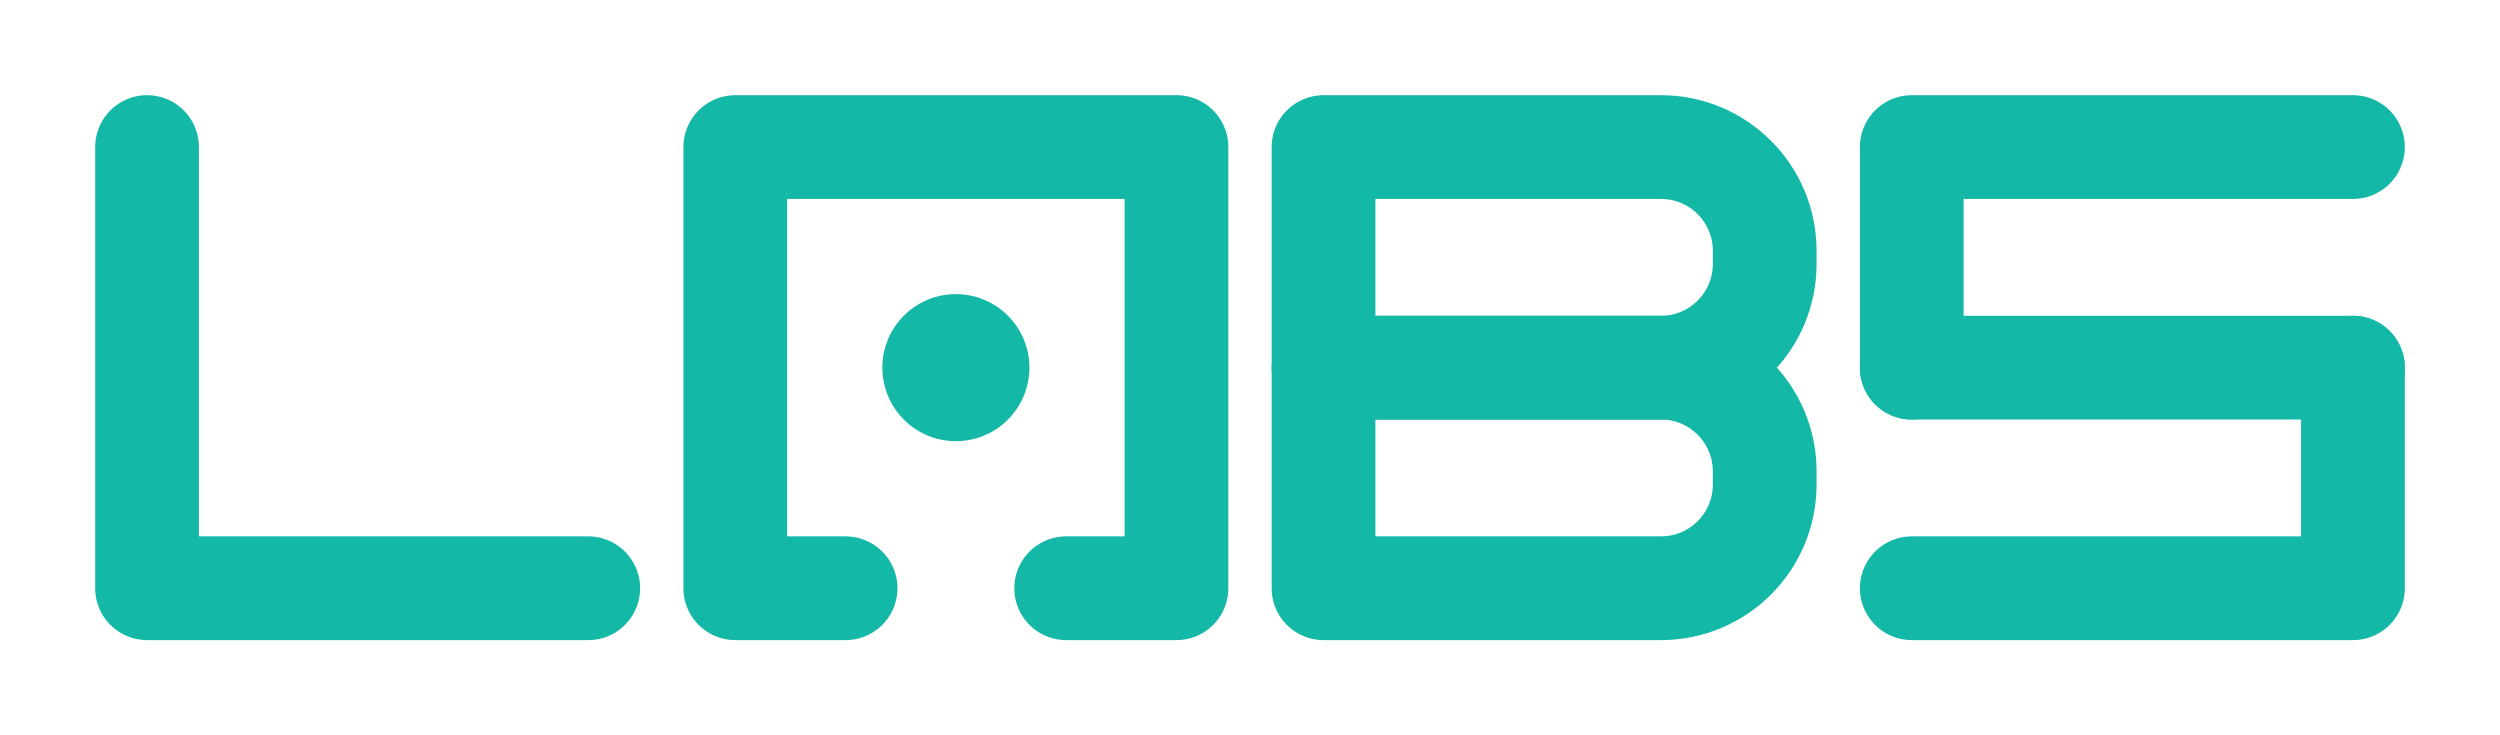
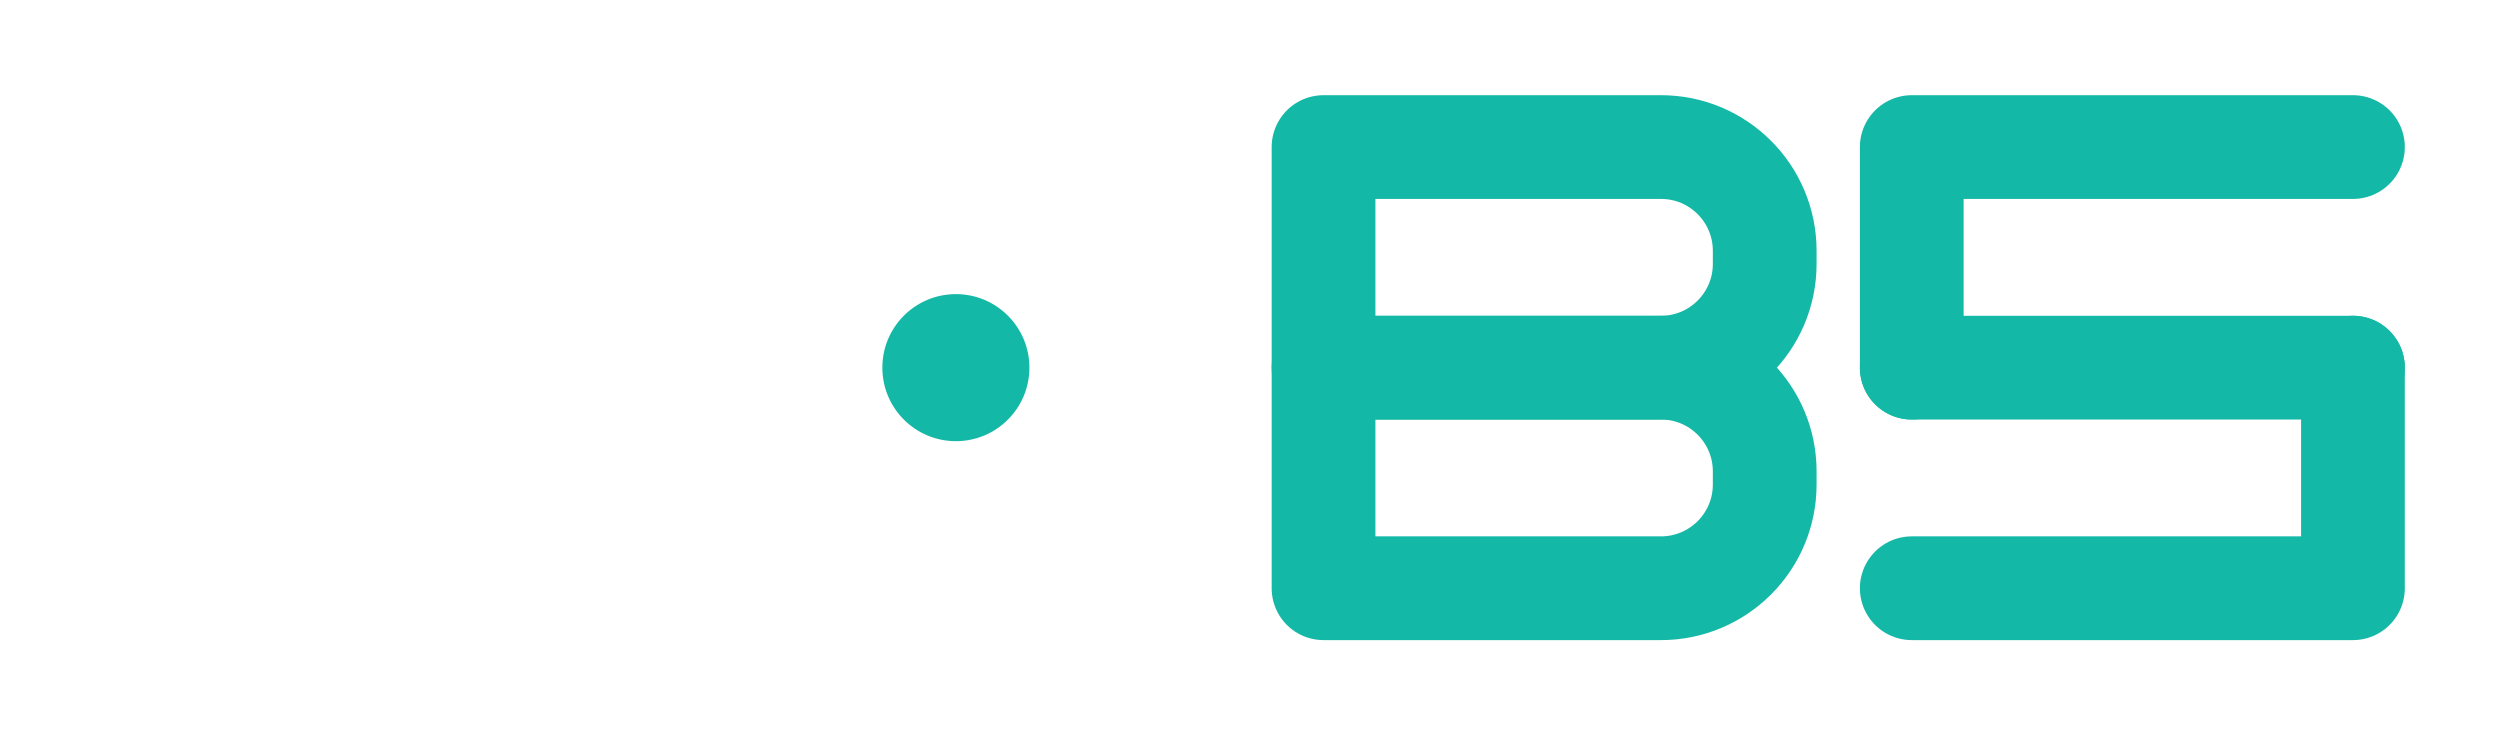
<svg xmlns="http://www.w3.org/2000/svg" height="50.0mm" stroke-miterlimit="10" style="fill-rule:nonzero;clip-rule:evenodd;stroke-linecap:round;stroke-linejoin:round;" version="1.1" viewBox="0 0 481.95 141.75" width="170.0mm" xml:space="preserve">
  <defs />
  <g id="Calque-1">
-     <path d="M163.013 113.4L141.75 113.4L141.75 92.138L141.75 70.875L141.75 49.612L141.75 28.35L163.013 28.35L184.275 28.35L205.538 28.35L226.8 28.35L226.8 49.612L226.8 70.875L226.8 92.138L226.8 113.4L205.538 113.4" fill="none" opacity="1" stroke="#14b8a6" stroke-linecap="round" stroke-linejoin="round" stroke-width="20" />
-     <path d="M113.4 113.4L102.769 113.4L92.138 113.4L81.506 113.4L70.875 113.4L60.244 113.4L49.612 113.4L38.981 113.4L28.35 113.4L28.35 102.769L28.35 92.138L28.35 81.506L28.35 70.875L28.35 60.244L28.35 49.612L28.35 38.981L28.35 28.35" fill="none" opacity="1" stroke="#14b8a6" stroke-linecap="round" stroke-linejoin="round" stroke-width="20" />
    <path d="M255.15 28.35L320.2 28.35C331.246 28.35 340.2 37.304 340.2 48.35L340.2 50.875C340.2 61.921 331.246 70.875 320.2 70.875L255.15 70.875L255.15 28.35Z" fill="none" opacity="1" stroke="#14b8a6" stroke-linecap="butt" stroke-linejoin="round" stroke-width="20" />
    <path d="M255.15 70.875L320.2 70.875C331.246 70.875 340.2 79.829 340.2 90.875L340.2 93.4C340.2 104.446 331.246 113.4 320.2 113.4L255.15 113.4L255.15 70.875Z" fill="none" opacity="1" stroke="#14b8a6" stroke-linecap="butt" stroke-linejoin="round" stroke-width="20" />
    <path d="M368.55 70.875L368.55 28.35L411.075 28.35L453.6 28.35" fill="none" opacity="1" stroke="#14b8a6" stroke-linecap="round" stroke-linejoin="round" stroke-width="20" />
    <path d="M368.55 70.875L411.075 70.875L453.6 70.875" fill="none" opacity="1" stroke="#14b8a6" stroke-linecap="round" stroke-linejoin="round" stroke-width="20" />
    <path d="M453.6 70.875L453.6 113.4L411.075 113.4L368.55 113.4" fill="none" opacity="1" stroke="#14b8a6" stroke-linecap="round" stroke-linejoin="round" stroke-width="20" />
    <path d="M170.1 70.875C170.1 63.046 176.446 56.7 184.275 56.7C192.104 56.7 198.45 63.046 198.45 70.875C198.45 78.704 192.104 85.05 184.275 85.05C176.446 85.05 170.1 78.704 170.1 70.875Z" fill="#14b8a6" fill-rule="nonzero" opacity="1" stroke="none" />
  </g>
</svg>